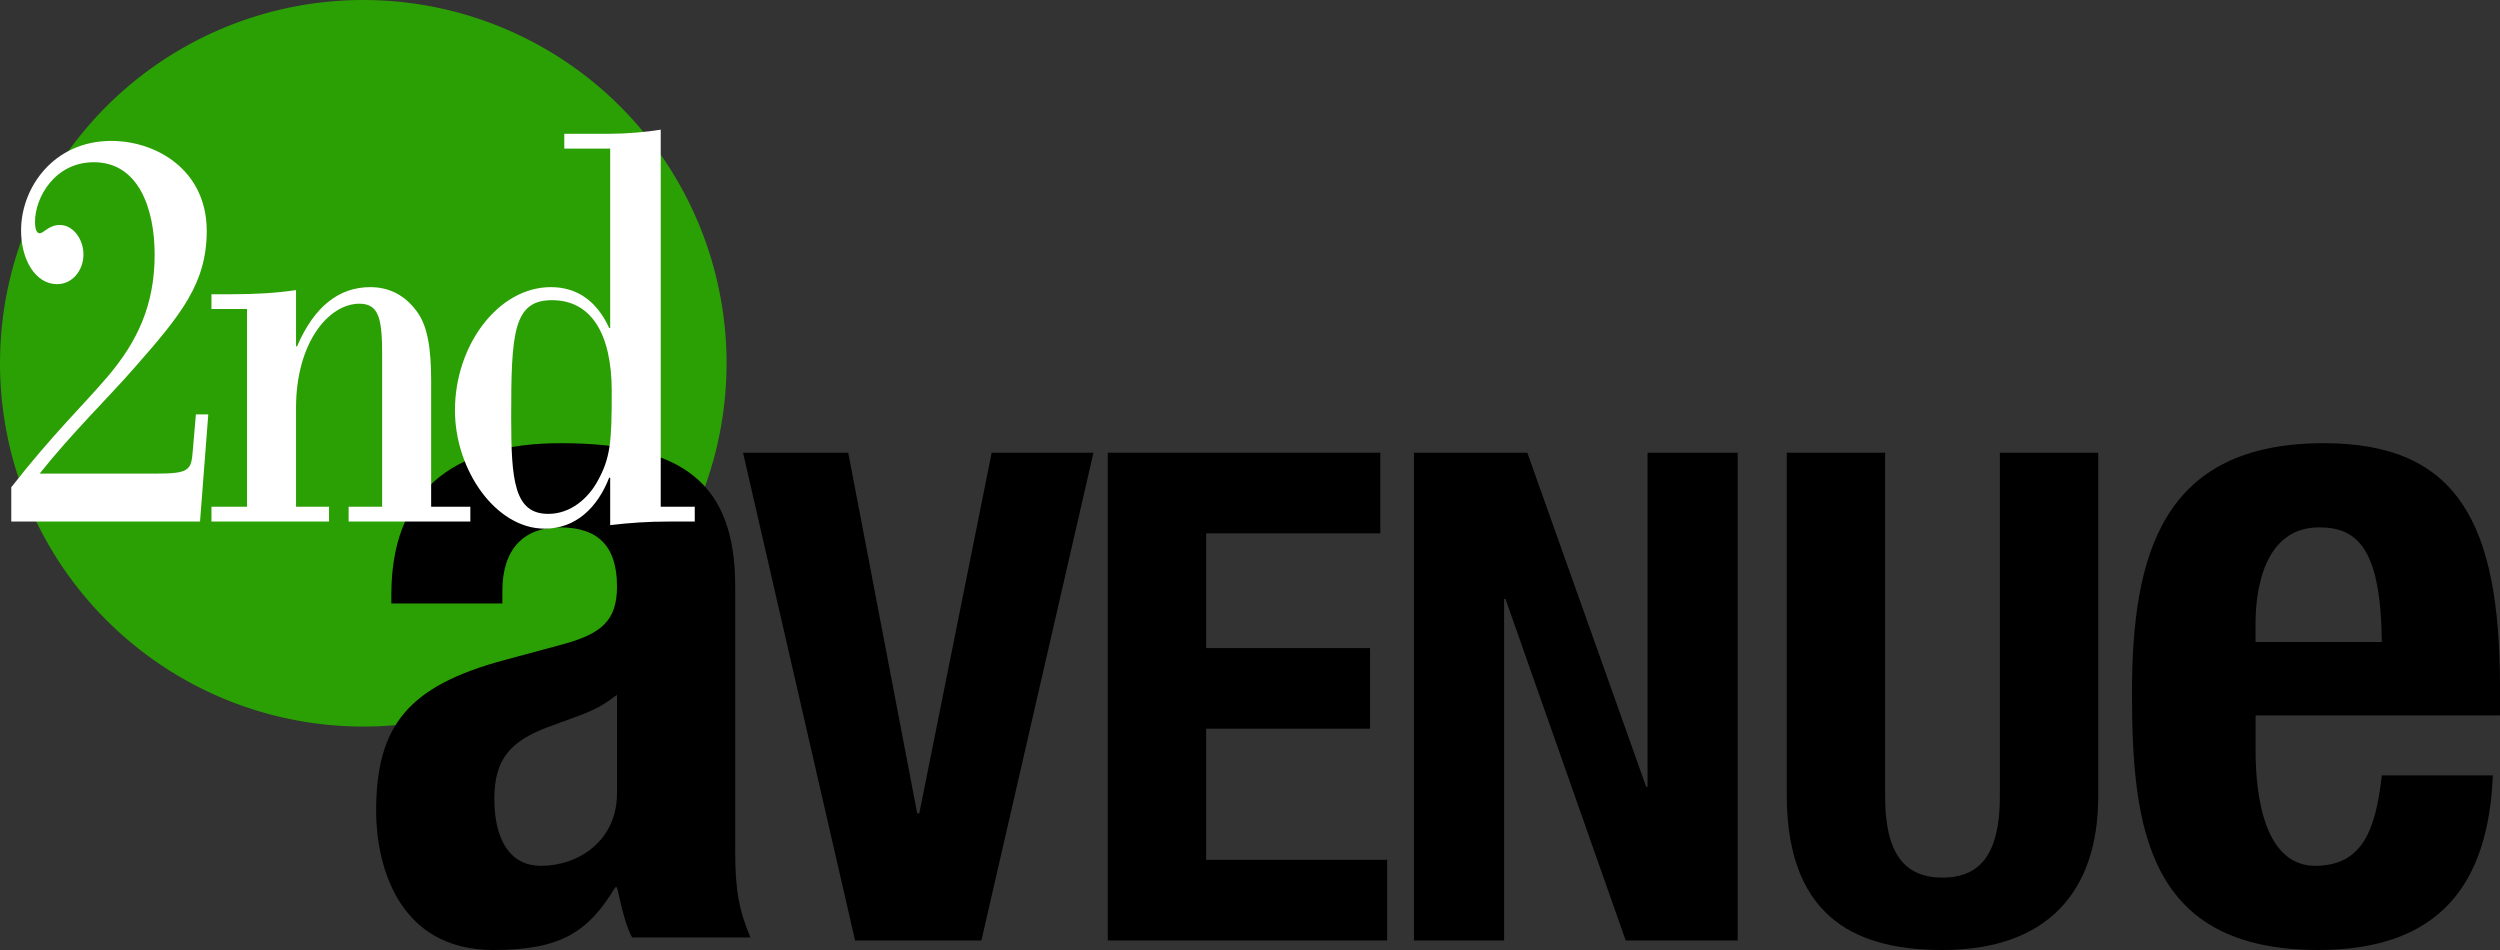
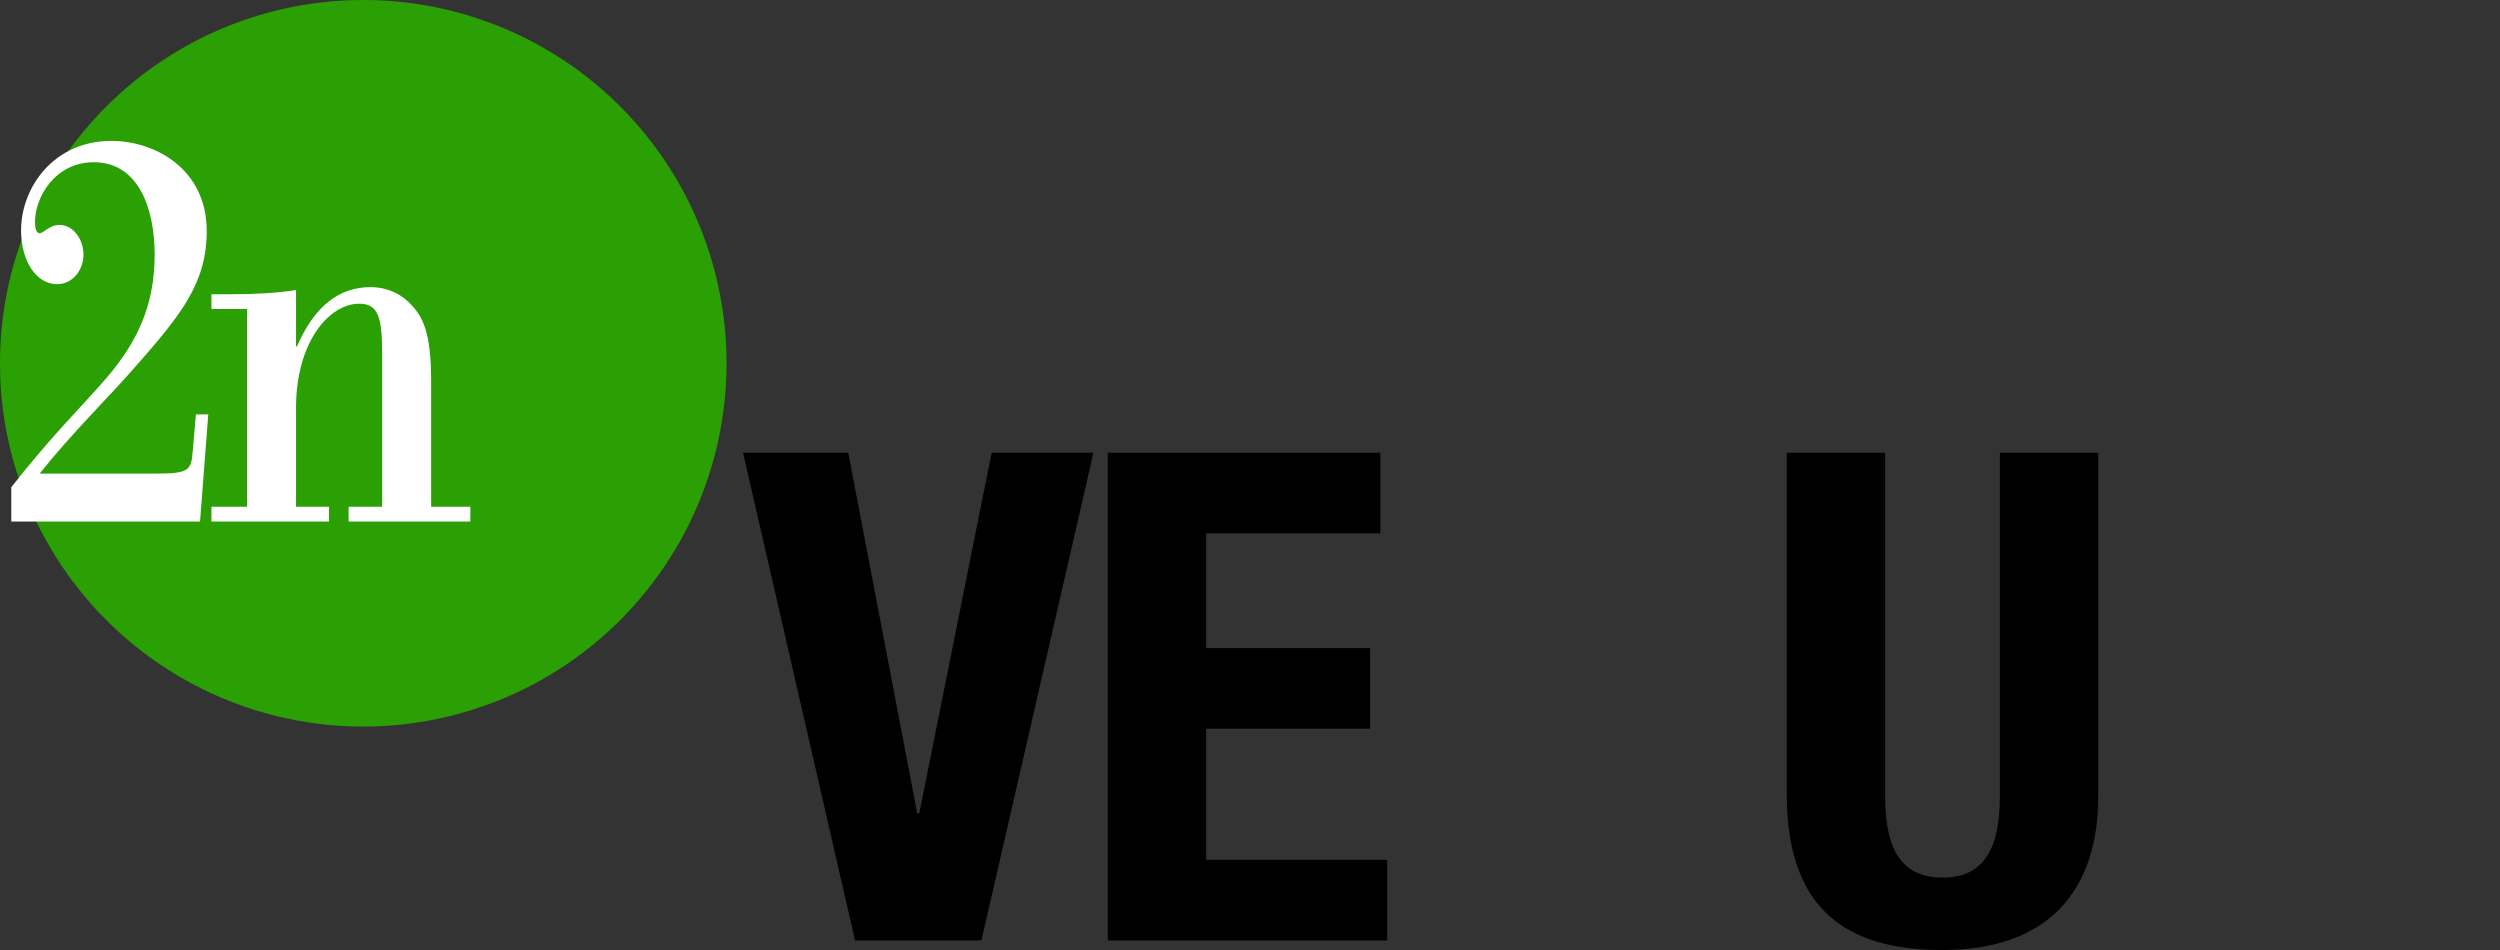
<svg xmlns="http://www.w3.org/2000/svg" width="1000" height="380" viewBox="0 0 264.583 100.542" version="1.1" id="svg1">
  <rect x="0" y="0" width="264.583" height="100.542" fill="#333333" stroke="none" />
  <defs id="defs1" />
  <g id="layer1" transform="translate(27.517,-98.16)">
    <path id="path62" style="fill:#2ba004;fill-opacity:1;fill-rule:evenodd;stroke-width:1.421;paint-order:fill markers stroke" d="m 49.376,136.607 a 38.446,38.446 0 0 1 -38.446,38.446 38.446,38.446 0 0 1 -38.446,-38.446 38.446,38.446 0 0 1 38.446,-38.446 38.446,38.446 0 0 1 38.446,38.446 z" />
    <path style="font-weight:bold;font-stretch:condensed;font-size:132.292px;line-height:119.429px;font-family:'Helvetica Neue LT W1G';-inkscape-font-specification:'Helvetica Neue LT W1G Bold Condensed';font-feature-settings:Norm;letter-spacing:-5.292px;fill:#000000;fill-opacity:1;fill-rule:evenodd;stroke-width:0.948;paint-order:fill markers stroke" d="m 161.582,146.076 v 36.216 c 0,13.59 8.096,16.41 16.482,16.41 11.132,0 16.482,-6.217 16.482,-16.265 v -36.361 h -10.41 v 36.361 c 0,5.928 -1.952,8.602 -6.072,8.602 -4.12,0 -6.072,-2.674 -6.072,-8.602 v -36.361 z" id="path7" />
-     <path style="font-weight:bold;font-stretch:condensed;font-size:132.292px;line-height:119.429px;font-family:'Helvetica Neue LT W1G';-inkscape-font-specification:'Helvetica Neue LT W1G Bold Condensed';font-feature-settings:Norm;letter-spacing:-5.292px;fill:#000000;fill-opacity:1;fill-rule:evenodd;stroke-width:0.948;paint-order:fill markers stroke" d="m 122.125,146.076 v 51.614 h 9.542 v -36.145 h 0.145 l 12.722,36.145 h 11.856 v -51.614 h -9.542 v 35.349 h -0.145 l -12.578,-35.349 z" id="path6" />
    <path style="font-weight:bold;font-stretch:condensed;font-size:132.292px;line-height:119.429px;font-family:'Helvetica Neue LT W1G';-inkscape-font-specification:'Helvetica Neue LT W1G Bold Condensed';font-feature-settings:Norm;letter-spacing:-5.292px;fill:#000000;fill-opacity:1;fill-rule:evenodd;stroke-width:0.948;paint-order:fill markers stroke" d="m 89.724,146.076 v 51.614 h 29.566 v -8.531 h -19.156 v -13.879 h 17.349 v -8.53 h -17.349 v -12.144 h 18.433 v -8.53 z" id="path5" />
    <path style="font-weight:bold;font-stretch:condensed;font-size:132.292px;line-height:119.429px;font-family:'Helvetica Neue LT W1G';-inkscape-font-specification:'Helvetica Neue LT W1G Bold Condensed';font-feature-settings:Norm;letter-spacing:-5.292px;fill:#000000;fill-opacity:1;fill-rule:evenodd;stroke-width:0.948;paint-order:fill markers stroke" d="m 51.122,146.076 11.855,51.614 h 13.373 l 11.856,-51.614 h -10.771 l -7.663,38.168 h -0.217 l -7.3,-38.168 z" id="path4" />
-     <path id="path3" style="font-weight:bold;font-stretch:condensed;font-size:132.292px;line-height:119.429px;font-family:'Helvetica Neue LT W1G';-inkscape-font-specification:'Helvetica Neue LT W1G Bold Condensed';font-feature-settings:Norm;letter-spacing:-5.292px;fill:#000000;fill-opacity:1;fill-rule:evenodd;stroke-width:0.948;paint-order:fill markers stroke" d="m 218.398,145.064 c -17.058,0 -20.28,11.751 -20.28,26.44 0,14.405 1.706,27.198 19.712,27.198 12.888,0 18.006,-7.013 18.48,-18.48 h -11.751 c -0.663,5.876 -2.085,9.477 -6.918,9.572 -5.402,0.095 -6.444,-7.108 -6.444,-12.226 v -3.696 h 25.871 v -2.938 c 0,-17.532 -4.549,-25.871 -18.669,-25.871 z m -0.474,8.908 c 4.075,0 6.539,2.275 6.634,12.131 h -13.362 v -1.99 c 0,-3.412 0.853,-10.14 6.728,-10.14 z" />
-     <path id="path8" style="font-weight:bold;font-stretch:condensed;font-size:132.292px;line-height:119.429px;font-family:'Helvetica Neue LT W1G';-inkscape-font-specification:'Helvetica Neue LT W1G Bold Condensed';font-feature-settings:Norm;letter-spacing:-5.292px;fill:#000000;fill-opacity:1;fill-rule:evenodd;stroke-width:0.948;paint-order:fill markers stroke" d="m 31.812,145.064 c -11.751,0 -17.912,5.402 -17.912,16.016 v 0.948 h 11.751 v -1.327 c 0,-4.549 2.369,-6.729 6.065,-6.729 4.075,0 6.065,1.99 6.065,6.255 0,3.601 -1.611,5.023 -5.876,6.16 l -5.971,1.611 c -10.235,2.748 -13.646,6.917 -13.646,16.015 0,5.307 2.085,14.69 12.415,14.69 7.108,0 10.045,-1.896 12.888,-6.634 h 0.19 c 0.569,2.559 1.042,4.36 1.611,5.307 h 12.51 c -1.232,-2.938 -1.611,-5.117 -1.611,-9.098 v -28.051 c 0,-10.993 -5.591,-15.163 -18.479,-15.163 z m 5.97,26.63 v 10.424 c 0,5.023 -4.075,7.677 -8.055,7.677 -3.127,0 -4.928,-2.559 -4.928,-7.108 0,-4.075 1.611,-6.065 5.686,-7.581 l 2.843,-1.043 c 2.369,-0.853 3.033,-1.326 4.455,-2.369 z" />
-     <path id="path2" style="font-size:58.499px;line-height:116.998px;font-family:'Bodoni MT Std';-inkscape-font-specification:'Bodoni MT Std, Normal';letter-spacing:-4.786px;fill:#ffffff;fill-rule:evenodd;stroke-width:3.872;paint-order:markers stroke fill" transform="scale(0.933,1.071)" d="m 45.455,104.466 c -1.579,0.234 -3.978,0.409 -5.85,0.409 H 34.516 v 1.462 h 5.206 v 17.725 h -0.117 c -1.404,-2.691 -3.685,-4.036 -6.61,-4.036 -5.967,0 -10.881,5.733 -10.881,12.168 0,5.908 4.621,11.7 10.179,11.7 3.51,0 5.967,-2.047 7.312,-5.031 h 0.117 v 4.68 c 2.281,-0.234 4.329,-0.351 6.552,-0.351 h 3.042 v -1.462 h -3.861 z m -12.343,16.848 c 4.387,0 6.786,3.217 6.786,9.009 0,4.972 -0.117,6.61 -1.696,9.009 -0.994,1.521 -2.925,3.1 -5.499,3.1 -3.861,0 -4.212,-3.276 -4.212,-9.535 0,-8.307 0.234,-11.583 4.621,-11.583 z" />
    <path style="font-size:58.499px;line-height:116.998px;font-family:'Bodoni MT Std';-inkscape-font-specification:'Bodoni MT Std, Normal';letter-spacing:-4.786px;fill:#ffffff;fill-rule:evenodd;stroke-width:3.872;paint-order:markers stroke fill" d="m 4.086,120.319 c -2.223,0.292 -4.621,0.409 -7.254,0.409 h -2.34 v 1.462 h 4.036 v 19.539 h -4.036 v 1.462 H 7.83 v -1.462 H 4.086 v -9.769 c 0,-6.435 3.685,-10.296 7.195,-10.296 2.223,0 2.574,1.521 2.574,5.031 v 15.034 h -3.802 v 1.462 h 13.806 v -1.462 H 19.413 v -12.402 c 0,-3.276 -0.409,-5.44 -1.579,-6.844 -1.345,-1.638 -3.159,-2.457 -5.323,-2.457 -3.568,0 -6.376,1.93 -8.307,5.85 H 4.086 Z" transform="scale(0.933,1.071)" id="path1" />
    <path style="font-size:58.499px;line-height:116.998px;font-family:'Bodoni MT Std';-inkscape-font-specification:'Bodoni MT Std, Normal';letter-spacing:-4.786px;fill:#ffffff;fill-rule:evenodd;stroke-width:3.872;paint-order:markers stroke fill" d="m -27.104,114.41 c 0,2.925 1.638,5.323 4.095,5.323 1.755,0 2.983,-1.404 2.983,-2.925 0,-1.521 -1.17,-2.925 -2.691,-2.925 -1.228,0 -1.813,0.819 -2.281,0.819 -0.409,0 -0.526,-0.585 -0.526,-1.111 0,-2.457 2.281,-5.908 6.669,-5.908 5.031,0 6.903,4.504 6.903,9.126 0,5.031 -1.989,8.599 -5.265,11.992 -2.925,2.983 -6.201,5.674 -10.998,10.998 v 3.393 h 21.411 l 0.936,-10.588 h -1.404 l -0.351,3.568 c -0.175,1.93 -0.351,2.281 -4.153,2.281 h -13.221 c 3.744,-4.095 7.78,-7.488 10.764,-10.471 5.323,-5.265 8.19,-8.365 8.19,-13.513 0,-6.025 -5.733,-8.892 -10.822,-8.892 -6.552,0 -10.237,4.621 -10.237,8.833 z" transform="scale(0.933,1.071)" id="text1" />
  </g>
</svg>